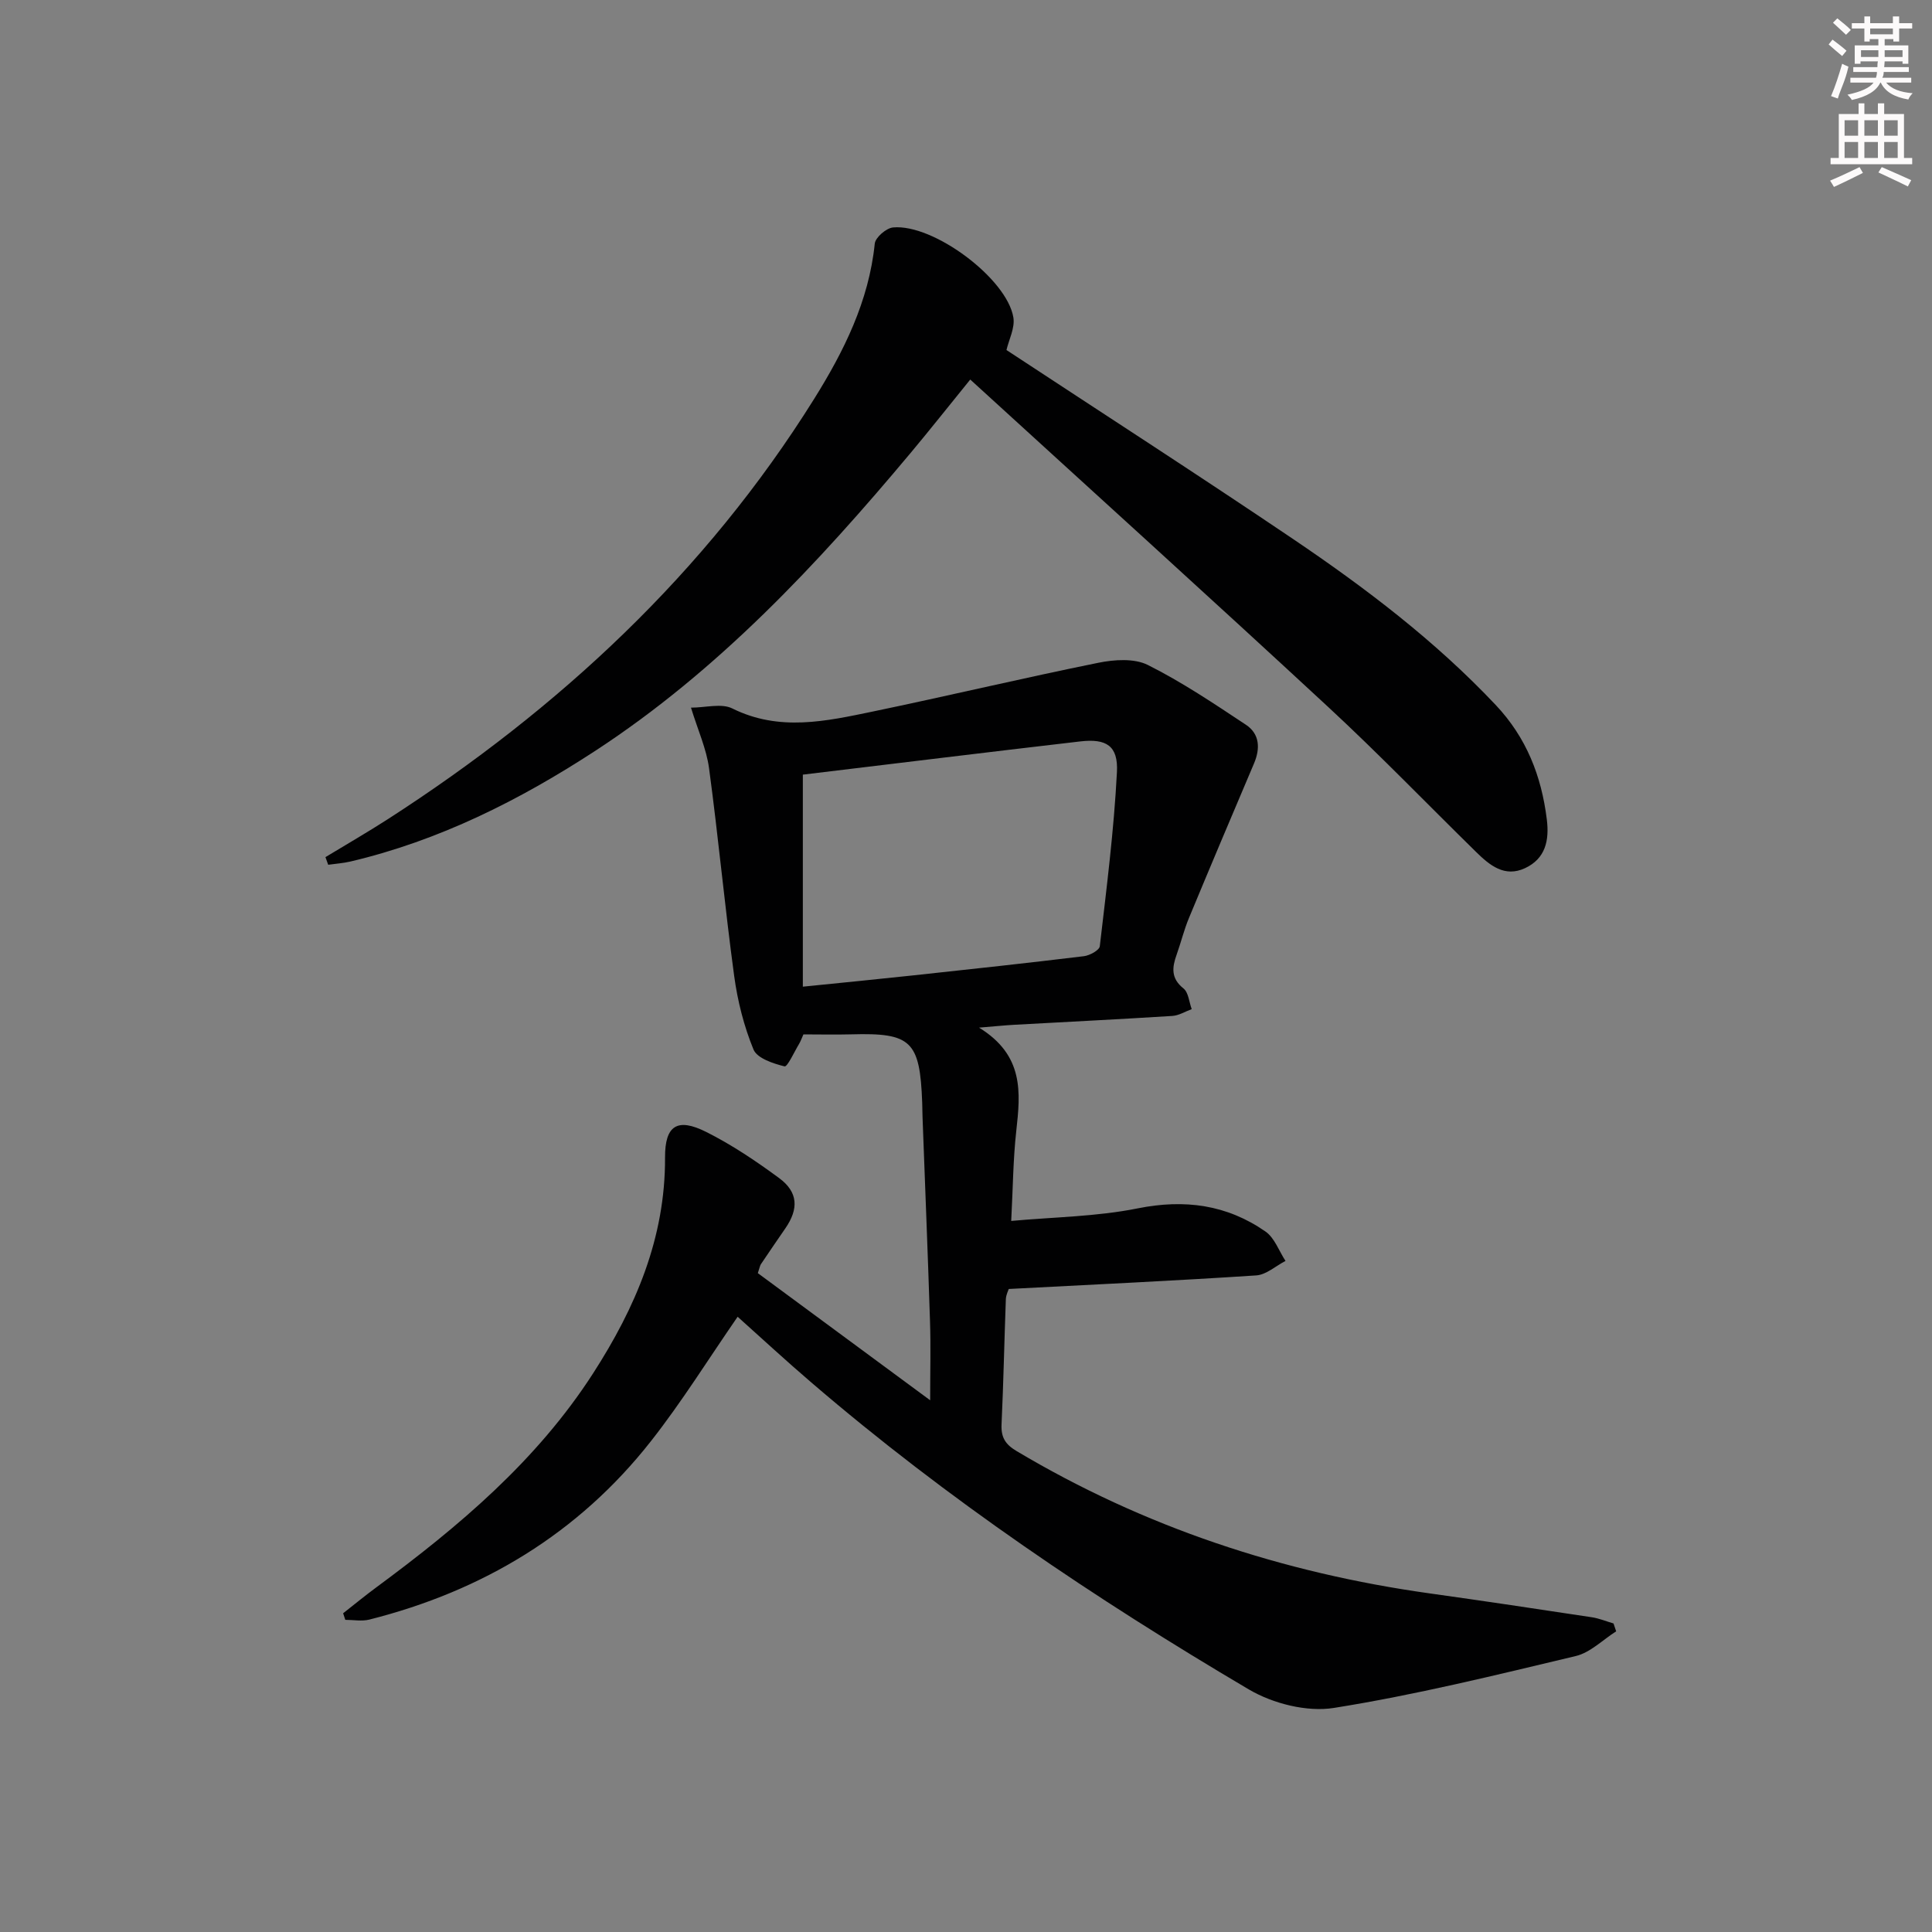
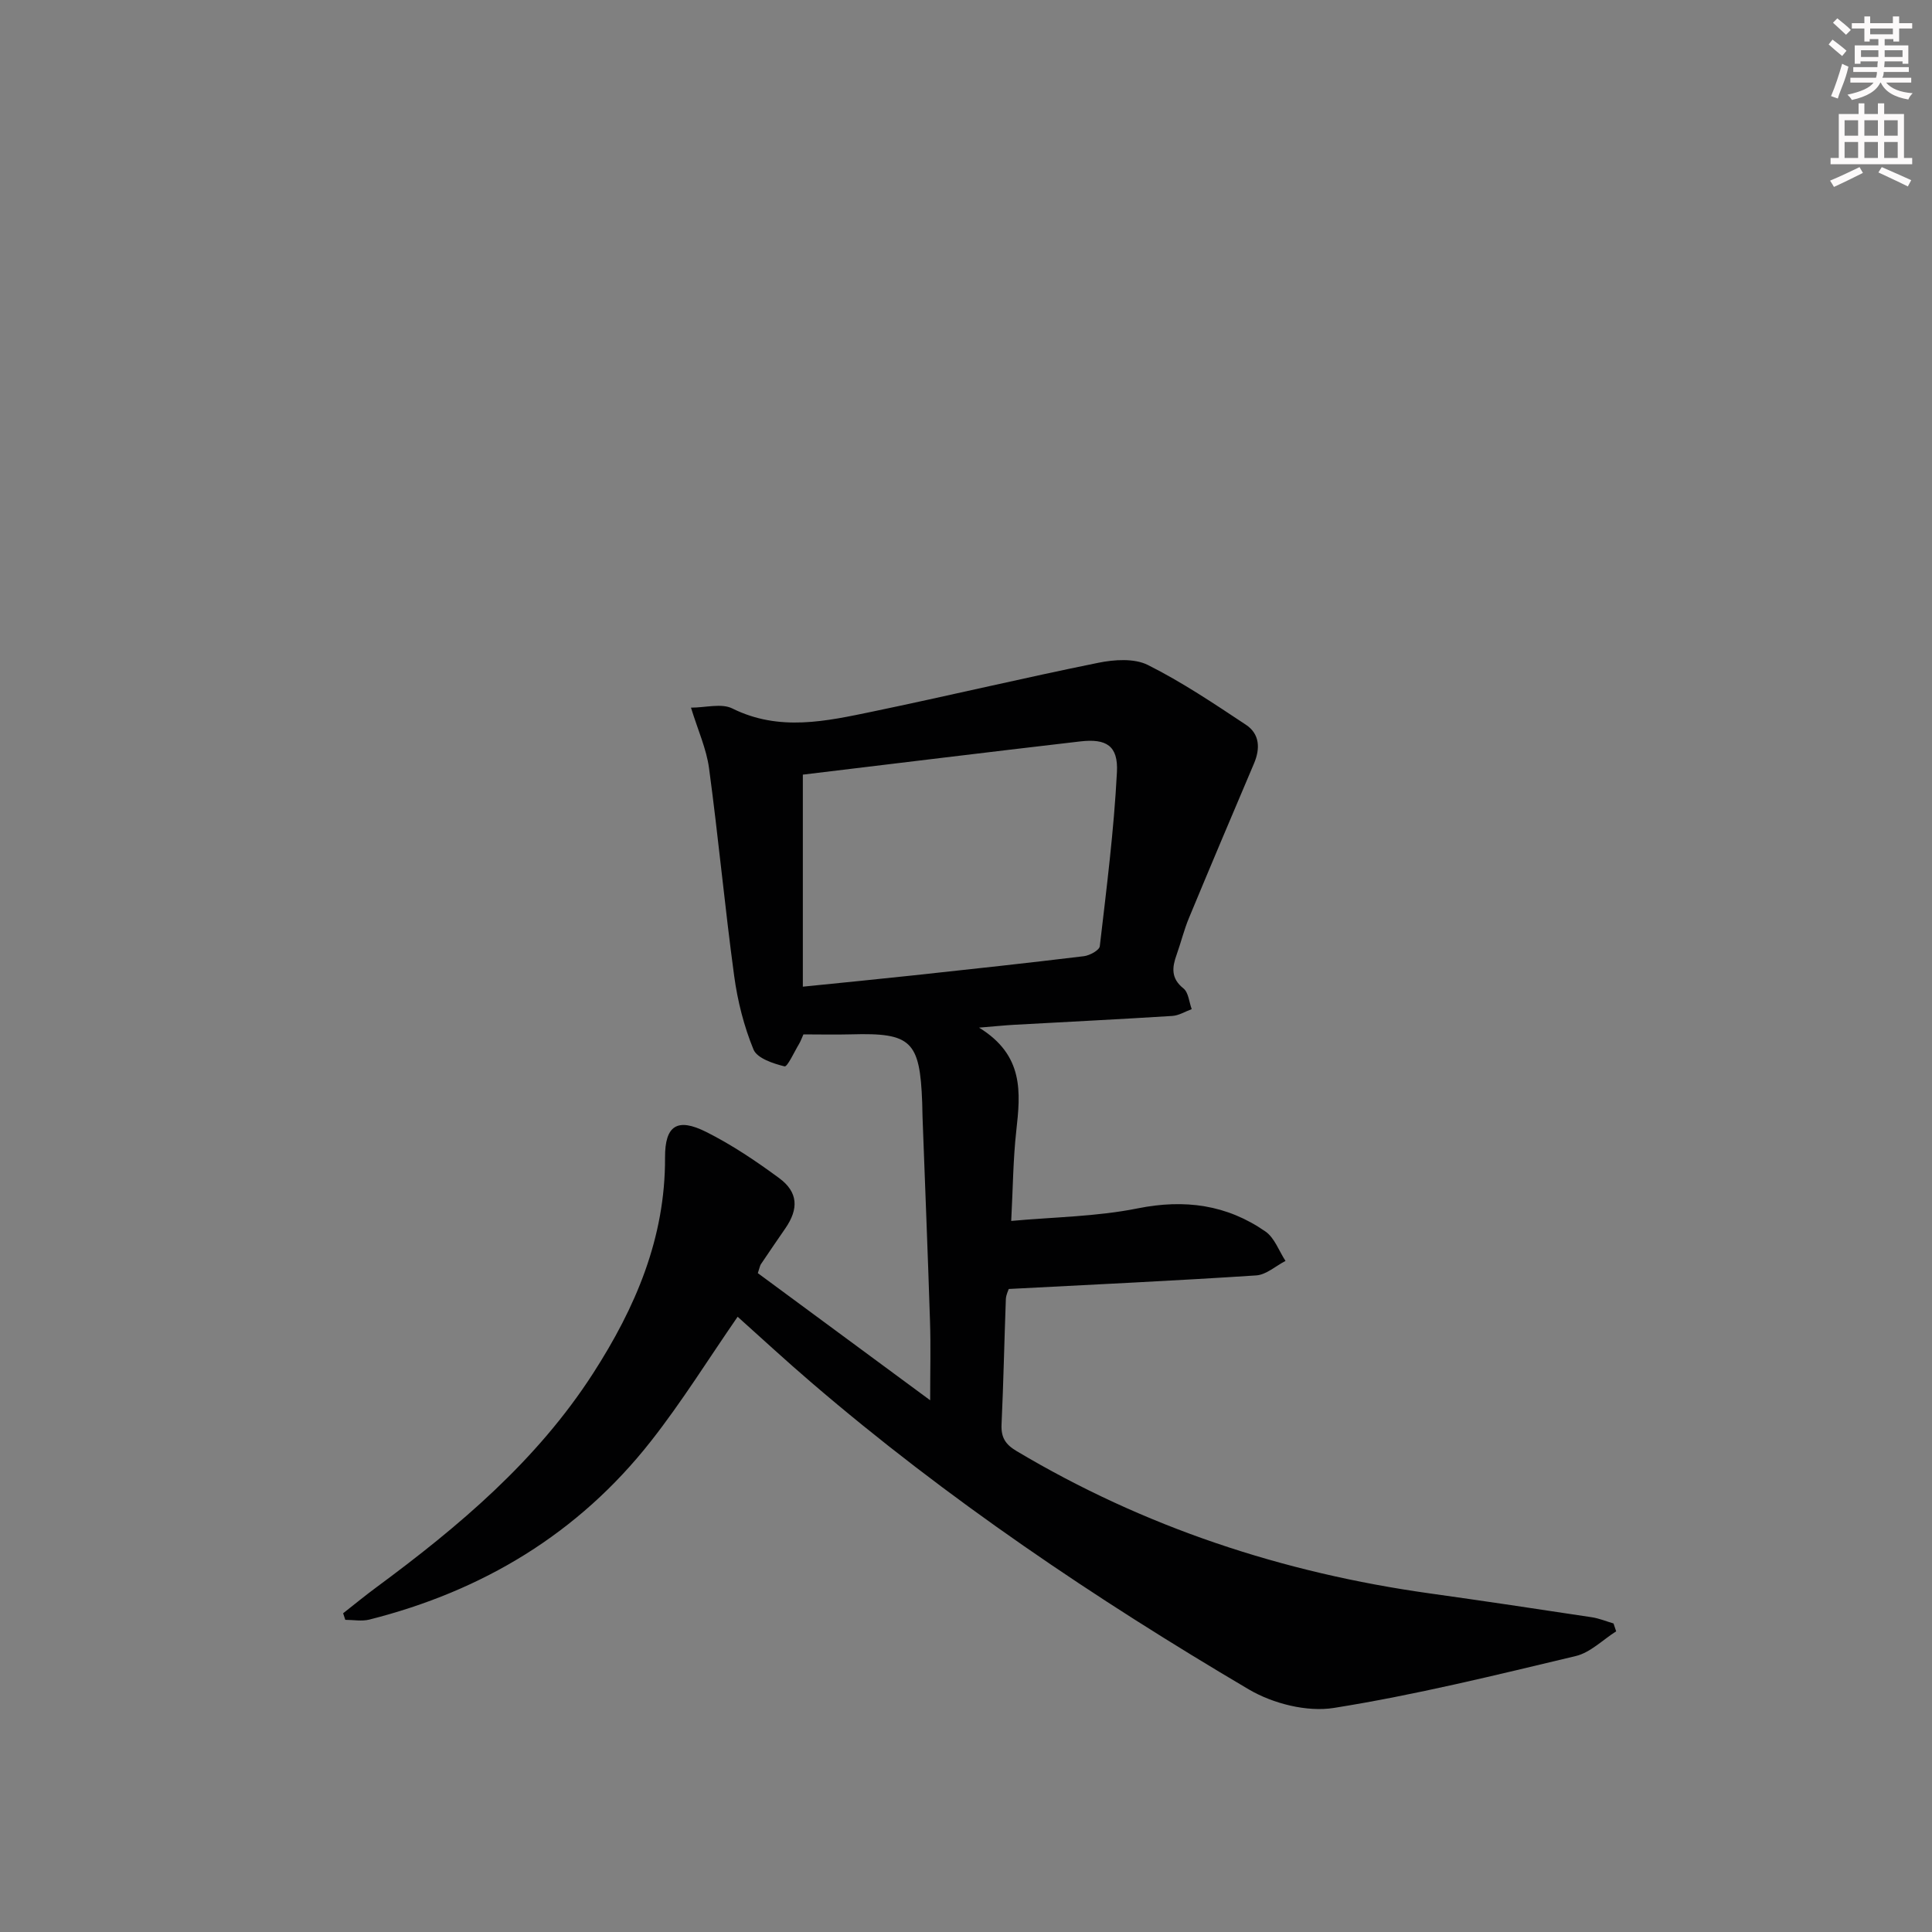
<svg xmlns="http://www.w3.org/2000/svg" enable-background="new 0 0 400 400" viewBox="0 0 400 400">
  <rect x="0" y="0" width="400" height="400" fill="#808080" stroke="none" />
  <path d="m152.72 272.62c-6 8.67-11.52 17.58-17.96 25.77-15.02 19.12-34.84 31.01-58.3 36.93-1.56.39-3.31.05-4.97.05-.15-.45-.3-.91-.45-1.36 2.28-1.79 4.52-3.63 6.85-5.35 17.09-12.62 33.2-26.17 44.89-44.3 8.81-13.67 14.98-28.07 14.91-44.71-.03-6.64 2.54-8.29 8.51-5.3 5.31 2.66 10.32 6.03 15.11 9.56 3.95 2.91 4.08 6.37 1.28 10.42-1.7 2.46-3.39 4.94-5.06 7.42-.18.26-.22.61-.63 1.84 11.45 8.45 23.14 17.07 35.68 26.32 0-6.21.14-11.25-.03-16.28-.45-14.13-1.03-28.25-1.55-42.37-.04-1-.03-2-.07-3-.47-12.75-2.27-14.46-14.65-14.11-3.31.09-6.63.01-9.94.01-.35.78-.57 1.41-.9 1.97-1 1.65-2.41 4.79-3.01 4.65-2.36-.58-5.69-1.68-6.43-3.5-1.98-4.82-3.3-10.06-4-15.24-1.94-14.3-3.27-28.69-5.2-42.99-.54-4.01-2.3-7.86-3.74-12.54 3.03 0 6.31-.95 8.56.17 9.73 4.83 19.42 2.64 29.11.63 15.58-3.24 31.07-6.93 46.67-10.09 3.3-.67 7.43-.95 10.24.45 7.07 3.54 13.7 8 20.31 12.38 2.87 1.9 3 4.92 1.67 8.04-4.52 10.64-9.03 21.29-13.46 31.97-1.02 2.45-1.65 5.06-2.54 7.56-.95 2.64-1.24 4.92 1.4 7.02 1.05.84 1.17 2.83 1.71 4.29-1.34.49-2.66 1.33-4.03 1.41-10.95.69-21.91 1.23-32.87 1.84-1.79.1-3.57.29-7.13.58 9.34 5.73 8.59 13.44 7.71 21.37-.66 5.91-.69 11.88-1.05 18.65 8.88-.81 17.7-.89 26.19-2.6 9.72-1.95 18.46-.77 26.46 4.8 1.88 1.31 2.78 4.01 4.14 6.08-2.02 1.04-3.98 2.86-6.06 3-16.91 1.11-33.85 1.9-51.24 2.81-.09.3-.56 1.2-.6 2.11-.32 8.64-.49 17.29-.89 25.93-.12 2.66.76 4.12 3.1 5.51 26.49 15.79 55.13 25.22 85.58 29.48 11.18 1.56 22.34 3.24 33.5 4.93 1.54.23 3.01.85 4.52 1.29.18.54.37 1.09.55 1.63-2.78 1.76-5.35 4.4-8.38 5.12-16.61 3.96-33.23 8.06-50.07 10.74-5.58.89-12.62-.9-17.6-3.83-31.84-18.79-62.47-39.41-90.58-63.55-5.27-4.51-10.38-9.24-15.26-13.61zm13.5-68.34c8.26-.84 15.67-1.56 23.07-2.36 11.71-1.26 23.42-2.53 35.12-3.95 1.21-.15 3.19-1.23 3.29-2.06 1.4-12 2.93-24.01 3.55-36.07.28-5.43-2.18-6.96-7.57-6.34-19.24 2.23-38.46 4.6-57.46 6.88z" fill="#010102" />
-   <path d="m67.38 177.46c4.33-2.63 8.73-5.16 12.98-7.9 35.43-22.84 65.7-50.97 88.16-86.91 6.17-9.87 11.37-20.27 12.59-32.21.13-1.28 2.38-3.22 3.79-3.35 8.36-.78 23.6 10.59 24.91 18.65.35 2.17-.94 4.6-1.43 6.73 19.59 12.89 39.57 25.78 59.27 39.08 15.04 10.16 29.49 21.12 42.03 34.42 6.34 6.72 9.46 14.68 10.57 23.67.54 4.36-.27 8.12-4.5 10.1s-7.33-.59-10.14-3.35c-10.23-10.03-20.18-20.35-30.68-30.07-24.41-22.61-49.08-44.93-74.05-67.74-4.54 5.59-8.33 10.39-12.25 15.08-19.4 23.18-39.97 45.21-65.46 61.84-15.61 10.18-32.26 18.55-50.62 22.87-1.5.35-3.06.45-4.6.67-.19-.53-.38-1.05-.57-1.58z" fill="#010102" />
  <g fill="#fcfafa">
    <path d="m378.6 9.2.8-1c.9.7 1.9 1.4 2.9 2.3l-.9 1.1c-1.1-.9-2-1.7-2.8-2.4zm.5 10.7c.9-2.1 1.6-4.3 2.3-6.7.4.2.8.4 1.3.6-.7 3.1-1.5 4.3-2.2 6.6zm.4-15.2.9-.9c1 .8 2 1.6 2.8 2.4l-1 1c-1-.9-1.9-1.8-2.7-2.5zm12.5-1.3h1.2v1.4h2.7v1.1h-2.7v2.7h-1.2v-.5h-1.8v1.3h4.9v3.8h-1.2v-.5h-3.7c0 .4-.1.9-.1 1.2h5.1v1h-5.2c0 .5-.1.9-.3 1.2h6v1h-5.2c1.1 1.3 2.9 2 5.5 2.2-.4.4-.7.8-.9 1.3-2.9-.5-4.8-1.6-5.7-3.5h-.1c-.8 1.7-2.7 2.9-5.9 3.6-.2-.4-.6-.8-.9-1.1 2.8-.6 4.6-1.4 5.4-2.5h-4.8v-1h5.3c.1-.3.2-.7.2-1.2h-4.9v-1h5c0-.4 0-.8.1-1.2h-3.6v.5h-1.2v-3.8h4.9v-1.3h-1.8v.5h-1.1v-2.7h-2.6v-1.1h2.6v-1.4h1.2v1.4h4.7v-1.4zm-6.7 8.4h3.6c0-.4 0-.9 0-1.4h-3.6zm1.9-4.7h4.7v-1.2h-4.7zm6.7 3.3h-3.7v1.4h3.7z" />
    <path d="m384.7 21.4h1.3v2.2h2.8v-2.2h1.3v2.2h4.1v9.1h1.7v1.3h-16.9v-1.3h1.7v-9.1h4.1v-2.2zm.3 13.2.7 1.2c-1.8.9-3.8 1.9-6 2.9-.2-.4-.5-.8-.8-1.3 2.4-1 4.4-2 6.1-2.8zm-3.1-6.5h2.8v-3.2h-2.8zm0 4.6h2.8v-3.3h-2.8v3.2zm4.1-4.6h2.8v-3.2h-2.8zm0 4.6h2.8v-3.3h-2.8zm3.6 1.9c2.1.9 4.1 1.8 6.1 2.7l-.7 1.3c-2.2-1.1-4.2-2-6.1-2.9zm3.3-9.7h-2.8v3.2h2.8zm-2.8 7.8h2.8v-3.3h-2.8z" />
  </g>
</svg>